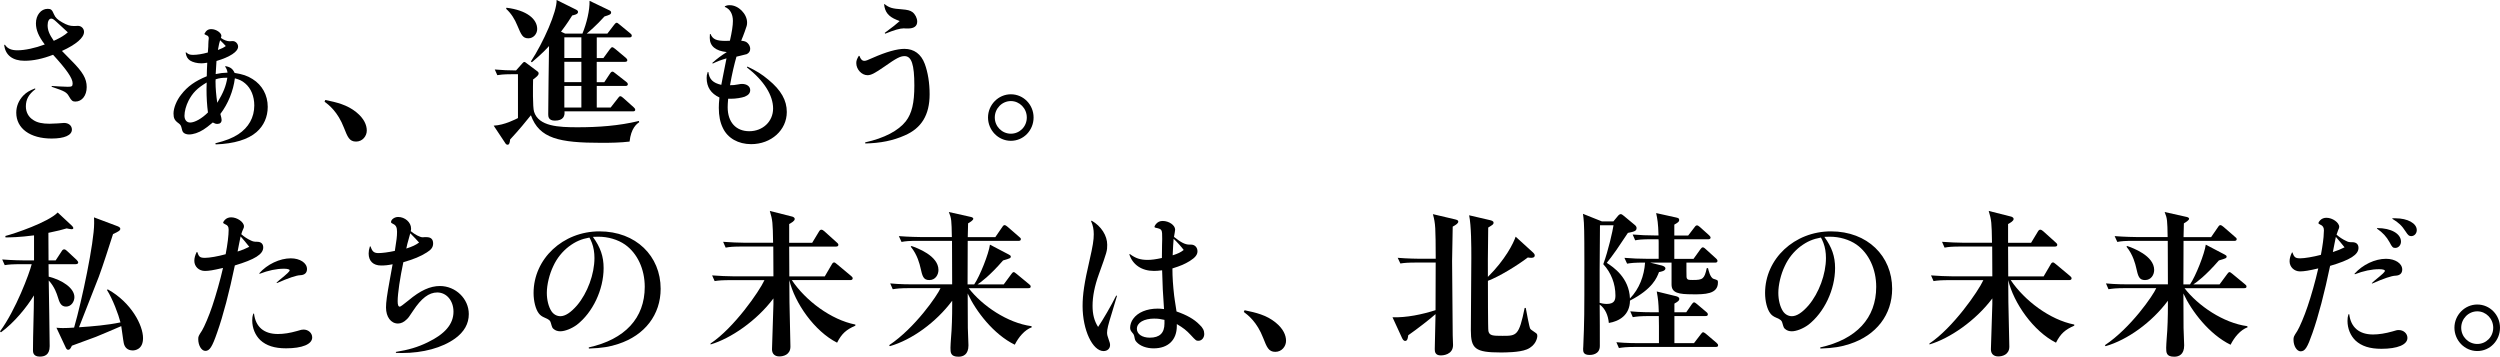
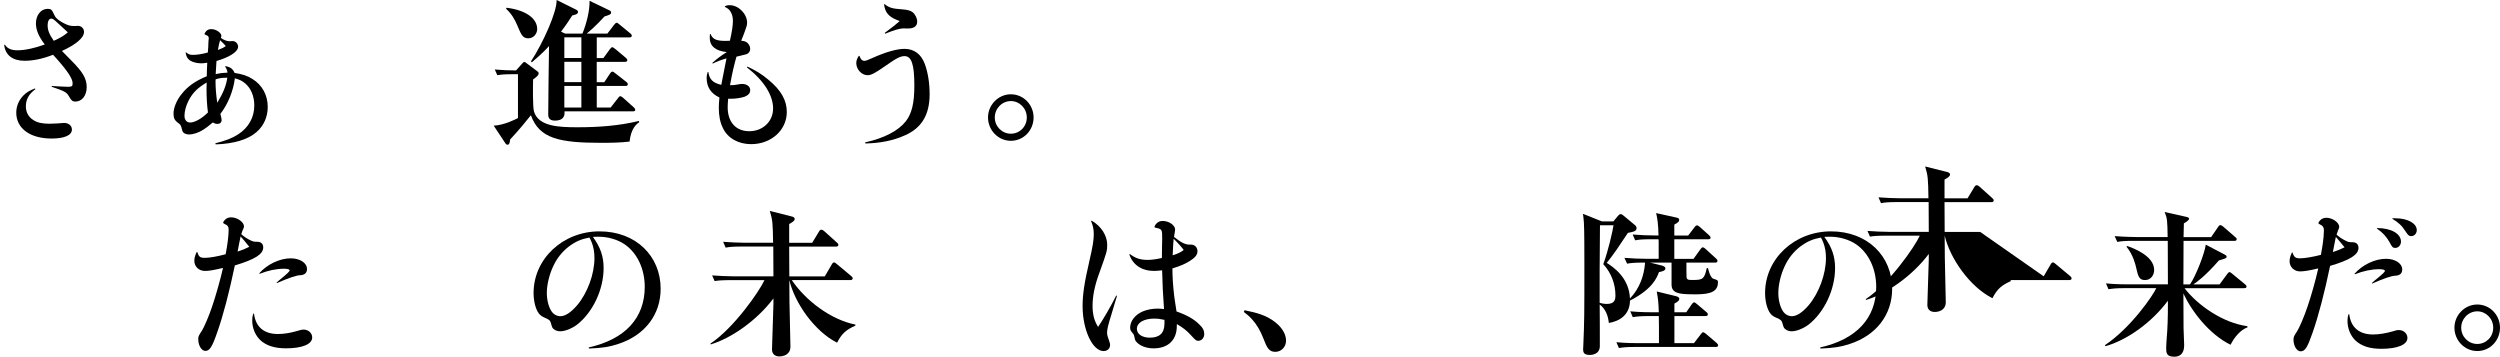
<svg xmlns="http://www.w3.org/2000/svg" id="b" width="682.48" height="97.38" viewBox="0 0 682.48 97.38">
  <defs>
    <style>.d{stroke-width:0px;}</style>
  </defs>
  <g id="c">
    <path class="d" d="M1.33,12.18c.69,1.08,1.72,1.55,3.44,1.55,2.02,0,4.82-.6,7.45-1.59-1.68-2.2-2.41-3.96-2.41-5.77,0-2.24,1.38-3.96,3.19-3.96.95,0,1.21.26,1.76,1.55.34.82.99,1.46,2.24,2.15,1.29.73,2.11.99,3.1.99h.3c.39-.04.69-.04.9-.04.9,0,1.64.73,1.64,1.64,0,1.59-2.15,3.44-6.03,5.21.73.77.77.82,2.58,2.63,3.1,3.1,4.18,4.91,4.18,7.23s-1.29,3.96-3.1,3.96c-.73,0-1.08-.26-1.68-1.33-.73-1.25-1.08-1.46-4.78-2.71v-.22q.56.04,2.15.13c.86.04,1.59.09,2.24.09,1.12,0,1.33-.13,1.33-.95,0-1.38-1.64-3.74-5.34-7.79-2.88,1.12-5.42,1.64-7.79,1.64-3.27,0-5.25-1.55-5.55-4.3l.17-.09ZM9.64,24.36c-1.81,1.38-2.58,2.8-2.58,4.69,0,1.59.73,2.93,2.07,3.74,1.03.69,2.45.99,4.39.99.65,0,1.38-.04,2.2-.09,1.25-.09,1.64-.13,1.76-.13,1.25,0,2.15.73,2.15,1.81,0,1.55-2.02,2.45-5.55,2.45-5.85,0-9.64-2.75-9.64-7.06,0-1.76.69-3.4,1.94-4.69.82-.82,1.55-1.29,3.19-1.94l.09.22ZM18.51,8.82c-.69-.65-2.63-2.45-3.27-3.01s-.9-.73-1.25-.73c-.6,0-.99.73-.99,1.81,0,1.33.43,2.45,1.68,4.26,1.94-.9,2.93-1.51,3.83-2.32Z" />
    <path class="d" d="M50.88,14.33c.47.47.95.65,1.81.65,1.08,0,2.54-.22,4.05-.65.04-.22.04-.43.04-.52.09-.86.09-1.46.09-1.64.04-.73.04-1.21.09-1.38.04-.22.04-.34.04-.43,0-.17-.13-.43-.26-.56t-.47-.22-.47-.3v-.04c.47-.9.99-1.29,1.89-1.29,1.29,0,2.75.99,2.75,1.85t-.13.56c.69.52,1.68.9,2.32.9.22,0,.47,0,.82-.04h.13c.73,0,1.42.73,1.42,1.51,0,1.38-2.24,2.84-5.9,3.92-.04.56-.13,1.72-.22,3.57,1.21-.26,1.98-.34,3.23-.39-.09-.69-.3-1.16-.65-1.64l.09-.13c1.29.22,1.98.69,2.5,1.85,2.15.34,3.49.77,4.91,1.68,2.63,1.64,4.13,4.39,4.13,7.58,0,2.75-1.08,5.17-3.06,6.89-2.32,2.02-6.11,3.19-11.15,3.36l-.09-.3c2.88-.73,4.56-1.38,6.24-2.45,2.84-1.85,4.39-4.61,4.39-7.88,0-2.5-.9-4.69-2.5-6.03-.86-.73-1.55-1.03-2.8-1.38-.43,3.44-1.85,6.97-3.96,9.73.26.95.34,1.33.34,1.64,0,.69-.43,1.08-1.16,1.08-.43,0-.69-.09-1.25-.39-1.33,1.12-1.81,1.46-2.54,1.94-1.33.86-2.8,1.33-3.96,1.33-.65,0-1.25-.22-1.55-.56q-.3-.3-.52-1.42c-.13-.47-.3-.73-.77-1.08-1.08-.77-1.38-1.38-1.38-2.67,0-1.51.86-3.62,2.11-5.17,1.72-2.24,3.83-3.7,6.97-4.99q0-.39.04-1.76c0-.09,0-.47.09-1.94-.77.13-1.16.17-1.64.17-1.16,0-2.32-.3-3.06-.77-.73-.52-1.03-1.08-1.21-2.2h.17ZM51.44,27.55c-.65,1.29-1.08,2.84-1.08,4.05,0,1.12.6,1.85,1.55,1.85,1.25,0,3.19-1.08,4.86-2.75-.26-1.89-.39-4.13-.39-6.33,0-.39,0-.52.04-1.85-2.58,1.55-3.83,2.8-4.99,5.04ZM58.84,22.38c0,1.68.17,3.66.47,5.68,1.68-2.8,2.37-4.52,2.75-6.84-1.46,0-2.11.09-3.19.43-.04.34-.04.6-.04.73ZM61.64,12.57c-.39-.43-.95-1.03-1.55-1.59q-.26.69-.6,2.67c1.12-.43,1.55-.65,2.15-1.08Z" />
-     <path class="d" d="M97.2,38.65c-1.85,0-2.32-1.29-3.31-3.79-1.68-4.35-4.13-6.24-5.29-7.1l.21-.47c3.1.65,5.94,1.29,8.48,3.36,2.11,1.72,2.84,3.49,2.84,4.99s-1.16,3.01-2.93,3.01Z" />
    <path class="d" d="M171.88,38.65c-2.58.3-5.12.34-7.71.34-11.49,0-16.96-1.16-19.24-7.53-1.38,1.72-3.19,3.96-5.68,6.63-.04.6-.17,1.42-.65,1.42-.34,0-.52-.17-.77-.6l-3.06-4.61c2.93-.13,6.03-1.77,6.63-2.07v-11.97h-1.64c-2.45,0-3.44.17-4,.26l-.69-1.55c1.72.17,4.09.26,5.81.26l1.68-1.89c.22-.22.39-.43.56-.43.22,0,.47.22.69.39l2.93,2.2c.13.09.3.26.3.52,0,.52-.43.86-1.51,1.68-.04,1.81-.13,7.58.26,8.78,1.25,4.05,6.76,4.26,11.88,4.26,5.64,0,11.28-.39,16.74-1.72l.09.34c-.69.47-2.24,1.64-2.63,5.29ZM144.24,10.46c-1.55,0-1.94-.95-3.01-3.49-.69-1.72-1.68-3.31-3.06-4.56l.09-.3c5.6.69,8.39,3.1,8.39,5.81,0,1.29-.99,2.54-2.41,2.54ZM172.78,30.39h-18.68c.13,1.21-.26,2.54-2.63,2.54-1.77,0-1.81-1.16-1.81-1.72,0-2.67.17-15.67.22-18.64-.69.77-1.98,2.15-4.69,4.43l-.26-.22c3.44-5.25,7.15-13.65,7.02-16.79l5.29,2.63c.26.13.56.3.56.65,0,.65-1.08.82-1.59.95-.47.73-1.38,2.24-3.06,4.43l1.12.52h4.73c1.16-2.84,2.02-6.41,1.94-8.95l5.29,2.54c.3.13.6.3.6.65,0,.52-.52.69-1.81,1.08-2.28,2.54-4.3,4.22-4.86,4.69h5.64l1.85-2.41c.21-.3.47-.56.69-.56s.39.17.77.47l2.93,2.41c.17.13.43.34.43.65,0,.43-.39.47-.65.47h-8.91v5.64h1.81l1.76-2.41c.3-.39.47-.56.69-.56.13,0,.39.17.77.47l2.88,2.41c.17.17.43.39.43.65,0,.47-.43.47-.69.47h-7.66v5.55h2.07l1.51-2.28c.3-.47.52-.6.69-.6.26,0,.43.17.82.47l2.97,2.32c.13.09.43.34.43.65,0,.43-.43.47-.65.47h-7.83v5.9h3.79l1.98-2.54c.26-.34.39-.56.69-.56.22,0,.56.3.77.47l2.84,2.54c.17.17.43.39.43.69,0,.43-.43.43-.65.43ZM158.71,10.2h-4.65v5.64h4.65v-5.64ZM158.71,16.87h-4.65v5.55h4.65v-5.55ZM158.71,23.46h-4.65v5.9h4.65v-5.9Z" />
    <path class="d" d="M197.88,1.72c.56-.26.73-.3,1.38-.3,2.32,0,4.69,2.37,4.69,4.74,0,.65-.09.99-.65,2.5q-.09.22-.52,1.38c-.17.34-.17.43-.43,1.08.9.09,1.33.22,1.76.65.43.43.69.99.69,1.55,0,.69-.34,1.16-.95,1.46q-.22.09-1.72.43c-.52.13-.56.13-1.08.26-.6,2.11-1.21,4.65-1.76,7.79.95,0,1.21-.04,2.24-.22.47-.09.73-.13,1.03-.13,1.33,0,2.24.69,2.24,1.68,0,.82-.47,1.38-1.51,1.81-.86.3-2.41.56-3.74.56h-.77c-.09,1.12-.13,1.64-.13,2.32,0,4.05,2.24,6.54,5.9,6.54s6.5-2.63,6.5-6.2-2.45-7.58-7.15-11.23l.13-.22c2.45,1.16,3.92,2.07,5.77,3.62,3.44,2.84,4.99,5.6,4.99,8.78,0,4.95-4.26,8.78-9.73,8.78-3.53,0-6.41-1.64-7.71-4.39-.77-1.55-1.12-3.36-1.12-5.51,0-.86.04-1.51.17-2.84-2.32-1.08-3.49-2.84-3.49-5.34,0-.56.04-.9.3-1.64l.17.04c.26,2.02,1.29,2.97,3.53,3.49q.17-1.03.39-2.02c.17-.99.43-2.24.73-3.7.13-.69.17-.73.3-1.51-1.59.47-2.41.77-3.75,1.42l-.13-.17c1.46-1.29,2.41-1.98,3.96-2.97-3.06-.3-4.65-1.64-4.65-3.87,0-.26,0-.65.04-1.03l.17-.04c.6,1.46,1.59,1.89,4.13,1.89.17,0,.56,0,1.16-.04.56-2.45.82-4.18.82-5.42,0-1.89-.82-3.27-2.15-3.79l-.09-.17Z" />
    <path class="d" d="M234.64,15.28c.3.9.73,1.33,1.33,1.33.39,0,.86-.17,2.28-.82,3.7-1.64,6.63-2.45,8.65-2.45,2.63,0,4.56,1.42,5.55,4.09.86,2.32,1.33,5.21,1.33,8.31,0,5.6-2.2,9.25-6.8,11.23-3.19,1.42-6.63,2.11-10.76,2.2l-.04-.3c5.25-1.16,9.08-3.19,11.11-5.77,1.64-2.15,2.32-4.95,2.32-9.77,0-5.73-.77-8.01-2.67-8.01-1.16,0-2.24.56-5.47,2.84-2.67,1.85-3.66,2.37-4.65,2.37-1.59,0-3.06-1.59-3.06-3.31,0-.65.17-1.12.69-1.98l.17.04ZM241.48,1.12c1.25.99,2.11,1.25,4.69,1.42,1.59.13,2.28.3,2.93.77.73.56,1.29,1.64,1.29,2.58,0,1.25-.86,1.89-2.54,1.89h-.47c-.34-.04-.56-.04-.65-.04-1.08,0-2.63.47-5.08,1.46l-.13-.22c2.5-1.85,2.93-2.2,4.09-3.23q-.26-.09-.86-.34c-2.2-.9-3.19-2.11-3.4-4.26l.13-.04Z" />
    <path class="d" d="M275.96,38.44c-3.49,0-6.24-2.93-6.24-6.37s2.8-6.33,6.24-6.33,6.2,2.84,6.2,6.33-2.71,6.37-6.2,6.37ZM275.96,27.59c-2.41,0-4.39,2.02-4.39,4.48s1.98,4.43,4.39,4.43,4.35-1.94,4.35-4.43-1.98-4.48-4.35-4.48Z" />
-     <path class="d" d="M20.7,72.12h-7.45c0,.34.04,2.88.04,3.4,3.75.95,7.02,3.14,7.02,5.6,0,1.21-.86,2.58-2.28,2.58s-1.81-1.16-2.28-2.71c-.22-.69-.82-2.67-2.45-4.43.04,2.84.26,15.41.26,17.95s-1.59,2.84-2.71,2.84c-1.85,0-1.85-1.29-1.85-1.76,0-4.18.26-10.76.26-14.94-1.94,3.19-5.34,7.4-9,10.07l-.26-.26c4.3-5.81,8.05-15.88,8.65-18.34h-2.71c-2.63,0-3.57.09-4.65.26l-.69-1.55c2.63.22,5.64.26,6.11.26h2.58v-6.84c-3.92.52-6.54.56-7.79.56l-.04-.39c2.54-.65,11.71-3.75,14.29-6.41l3.79,3.53c.22.22.47.47.47.73s-.22.3-.52.3c-.22,0-1.12-.17-1.29-.22-1.16.34-2.58.73-4.99,1.21l.04,7.53h1.94l1.64-2.5c.17-.3.39-.52.69-.52.26,0,.56.22.77.43l2.63,2.45c.22.22.43.52.43.69,0,.34-.3.47-.65.47ZM36.2,95.66c-1.29,0-2.15-.73-2.41-1.98-.17-.73-.56-4-.69-4.65-1.08.47-6.63,2.84-6.93,2.93-2.2.82-5.98,2.2-6.54,2.41-.39.82-.6,1.12-1.03,1.12-.3,0-.52-.3-.65-.6l-2.54-5.42c.6.04,1.08.09,1.72.09.99,0,1.81-.04,3.1-.13,2.15-7.4,5.47-23.29,5.47-28.45,0-.69,0-1.16-.04-1.64l6.41,2.41c.43.17.77.39.77.69,0,.47-.39.73-1.98,1.46-1.03,3.23-2.71,8.48-3.87,11.62-.86,2.24-4.65,11.88-5.42,13.82,3.53-.22,7.88-.6,11.32-1.33-.52-2.07-2.11-6.37-3.7-8.87l.26-.13c6.41,3.57,9.6,9.81,9.6,13.3,0,3.1-2.2,3.36-2.84,3.36Z" />
    <path class="d" d="M53.85,68.8c.43,1.33.77,1.59,2.11,1.59,1.21,0,3.49-.39,5.64-.99.52-2.67.82-5.17.82-6.67,0-.82-.26-1.25-1.03-1.55-.34-.17-.47-.26-.47-.43,0-.13.22-.47.47-.73.47-.47,1.03-.69,1.72-.69,1.64,0,3.49,1.29,3.49,2.45,0,.26-.04.47-.3.95-.17.43-.26.56-.43,1.21.77.69,1.68,1.29,2.63,1.72.56.26.86.34,1.68.34,1.08,0,1.68.56,1.68,1.55,0,1.85-2.28,3.27-7.75,4.91-1.51,7.27-3.19,13.69-4.82,18.29-1.38,4-2.07,5.04-3.23,5.04-1.03,0-1.94-1.46-1.94-3.19,0-.73.04-.86,1.03-2.37.6-.95,1.98-4.18,2.8-6.67.99-2.93,2.2-7.19,2.93-10.42-2.8.65-3.87.82-4.95.82-1.64,0-2.88-1.21-2.88-2.75,0-.77.21-1.55.65-2.41h.17ZM68.05,67.38c-1.03-1.29-1.33-1.68-2.37-2.84-.13.69-.73,3.53-.82,4.13,1.42-.47,1.89-.65,3.19-1.29ZM69.35,85.63c.43,3.62,2.71,5.55,6.5,5.55,1.59,0,3.31-.26,5.25-.82,1.08-.34,1.38-.39,1.76-.39,1.33,0,2.37.95,2.37,2.15,0,1.85-2.71,2.97-7.15,2.97-3.14,0-5.38-.73-7.02-2.24-1.38-1.33-2.2-3.27-2.2-5.38,0-.69.04-1.08.3-1.85h.17ZM70.77,74.61c2.15-2.45,5.6-4.09,8.61-4.09,2.5,0,4.43,1.25,4.43,2.93,0,1.03-.65,1.64-1.85,1.68q-1.55.04-6.37,2.15l-.09-.13c.3-.3.56-.52.73-.65,2.32-1.89,2.84-2.41,2.84-2.71,0-.26-.6-.43-1.55-.43-2.07,0-4.26.47-6.63,1.38l-.13-.13Z" />
-     <path class="d" d="M101.16,67.29c.04.13.09.26.13.34.39,1.08.9,1.46,2.02,1.46,1.03,0,2.75-.22,4.48-.6.47-2.97.6-3.92.6-5.21,0-1.21-.3-1.81-1.08-2.15-.43-.22-.56-.3-.56-.52,0-.69.95-1.38,1.94-1.38,1.85,0,3.53,1.46,3.53,3.14,0,.26,0,.39-.09.73,1.16.95,2.54,1.68,3.27,1.68.13,0,.26,0,.47-.04h.56c1.21,0,1.81.56,1.81,1.72,0,.99-.47,1.68-1.72,2.45-1.68,1.08-3.66,1.89-6.41,2.67-.9,4.22-1.55,8.57-1.55,10.63,0,1.03.17,1.51.6,1.51q.26,0,2.37-1.72c3.23-2.71,5.9-3.92,8.57-3.92,4.3,0,7.88,3.49,7.88,7.66,0,2.63-1.25,4.86-3.75,6.67-3.53,2.54-8.74,3.96-14.51,3.96-.21,0-.82,0-1.64-.04v-.26c3.44-.56,5.98-1.29,8.7-2.63,4.73-2.28,7.02-4.99,7.02-8.35,0-3.01-1.89-5.25-4.43-5.25-2.28,0-4.35,1.59-6.59,4.99-1.21,1.81-1.25,1.89-1.81,2.41-.69.69-1.51,1.08-2.32,1.08-1.94,0-3.27-1.81-3.27-4.39,0-1.46.26-3.31,1.03-7.53.43-2.37.52-2.84.77-4.26-1.25.26-2.15.34-3.14.34-2.15,0-3.4-1.21-3.4-3.27,0-.6.09-1.16.34-1.94h.17ZM114.41,66.22c-.39-.47-1.42-1.55-2.41-2.54q-.13.56-.52,1.89c-.22.73-.34,1.21-.56,2.28,1.72-.56,2.54-.95,3.49-1.64Z" />
    <path class="d" d="M160.73,94.84c9.9-2.2,15.28-8.01,15.28-16.53,0-4.86-2.02-9.17-5.38-11.54-1.98-1.38-4.65-2.15-7.27-2.15-.43,0-.82,0-1.51.04,2.07,2.84,2.93,5.34,2.93,8.52,0,5.9-2.97,12.14-7.32,15.5-1.42,1.03-3.23,1.76-4.52,1.76-.69,0-1.33-.21-1.77-.6-.39-.3-.43-.39-.82-1.76-.17-.6-.43-.82-1.59-1.33-.82-.34-1.29-.69-1.68-1.21-.86-1.12-1.42-3.31-1.42-5.55,0-9.34,8.01-16.83,17.99-16.83s16.7,6.76,16.7,15.67c0,7.06-4.3,12.7-11.58,15.07-2.32.77-4.35,1.12-8.01,1.25l-.04-.3ZM155.35,67.25c-1.85,1.42-3.31,3.23-4.3,5.38-1.08,2.24-1.77,5.12-1.77,7.32,0,1.94.47,3.79,1.25,4.99.56.86,1.46,1.38,2.45,1.38,1.33,0,2.84-.99,4.56-2.97,2.84-3.36,4.74-8.52,4.74-12.91,0-1.51-.22-2.88-.69-4.13-.13-.43-.65-1.46-.69-1.46-2.15.39-3.79,1.08-5.55,2.41Z" />
    <path class="d" d="M225.17,75.43l1.89-3.23c.22-.39.39-.56.65-.56.17,0,.34.09.77.47l3.87,3.23c.22.17.43.39.43.65,0,.39-.39.47-.65.47h-15.97c3.74,5.6,10.72,10.85,17.35,12.14v.3c-2.45,1.08-3.7,2.11-4.99,4.65-6.16-3.1-11.58-10.85-13.04-17.09,0,.99.04,5.85.04,6.03.26,10.89.26,11.62.26,12.14,0,2.24-1.98,2.67-3.01,2.67-1.25,0-2.02-.69-2.02-1.94,0-.34.39-11.79.39-12.35v-1.55c-4.56,6.11-11.71,10.98-17.17,12.57v-.26c6.37-4.22,13.34-14.25,14.72-17.3h-8.95c-2.63,0-3.57.09-4.65.26l-.69-1.55c1.81.13,4.22.26,6.11.26h10.63c0-3.87,0-4.3-.04-8.14h-8.35c-2.63,0-3.57.09-4.65.3l-.69-1.59c1.85.13,4.26.26,6.11.26h7.53c-.09-5.51-.13-6.11-.9-8.69l5.98,1.51c.22.04.82.22.82.69,0,.56-.9,1.03-1.51,1.38v5.12h6.28l1.85-3.06c.17-.3.39-.52.65-.52s.6.22.82.43l3.4,3.06c.22.17.43.39.43.65,0,.39-.34.47-.65.47h-12.78c0,2.67.04,5.47.04,8.14h9.69Z" />
-     <path class="d" d="M277.04,94.11c-5.77-2.8-10.63-9.13-12.87-13.99,0,4.65,0,6.2.04,9.38,0,.77.17,4.13.17,4.78,0,2.5-1.42,3.1-2.71,3.1-2.2,0-2.2-1.16-2.2-2.45,0-.69.09-1.64.13-2.41.26-2.93.34-6.07.34-9.34v-1.08c-4.39,5.9-11.02,10.68-17,12.4l-.22-.26c7.06-4.69,13.21-13.65,14.03-15.58h-8.39c-2.63,0-3.57.13-4.65.3l-.69-1.59c2.58.26,5.64.26,6.11.26h10.8c0-6.72,0-7.45-.04-11.88h-9.13c-2.67,0-3.57.09-4.65.3l-.73-1.59c2.63.21,5.68.26,6.16.26h8.31c-.09-4.56-.09-5.04-.82-6.84l5.94,1.33c.22.04.73.17.73.52,0,.39-.9.95-1.42,1.25-.04.52-.04,3.06-.09,3.75h7.53l1.89-2.75c.3-.47.47-.52.65-.52.26,0,.6.3.77.43l3.23,2.8c.26.22.43.34.43.6,0,.43-.39.47-.69.47h-13.82c-.04,3.96-.04,7.92-.04,11.88h1.81c1.55-2.24,4-8.44,4.3-10.85l5.17,2.71c.3.17.52.3.52.52,0,.47-.22.52-2.11,1.08-3.7,4.26-6.11,5.98-6.97,6.54h7.15l2.07-2.8c.13-.17.39-.56.65-.56.17,0,.34.13.77.47l3.44,2.84c.26.22.43.34.43.65,0,.39-.34.43-.65.43h-16.27c3.7,4.82,10.63,9.51,17.13,10.37l.09.3c-1.94.73-3.57,2.63-4.65,4.78ZM253.75,76.46c-1.72,0-1.94-1.03-2.5-3.49-.17-.73-.77-3.4-2.63-5.64l.21-.17c1.51.52,7.36,2.63,7.36,6.54,0,1.33-.86,2.75-2.45,2.75Z" />
    <path class="d" d="M298,60.23c2.63,1.51,4.26,4.09,4.26,6.59,0,1.64-.04,1.85-2.28,8.05-1.16,3.19-1.72,6.07-1.72,8.61,0,2.37.47,4.13,1.51,5.77,1.25-1.81,3.66-5.94,4.95-8.57l.21.09c-.9,2.93-1.21,3.96-1.42,4.73-.99,3.19-1.29,4.39-1.29,5.34,0,.47.13,1.03.43,1.81.3.86.39,1.12.39,1.55,0,.95-.73,1.64-1.77,1.64-3.01,0-5.73-5.77-5.73-12.27,0-3.19.47-6.37,1.89-12.48.9-3.92,1.16-5.55,1.16-7.15,0-1.33-.21-2.37-.73-3.57l.13-.13ZM308.46,69.36c1.55,1.16,2.84,1.59,4.86,1.59,1.08,0,2.24-.17,3.87-.52.04-2.32.04-2.88.04-3.57.04-.77.04-1.29.04-1.59,0-2.67,0-2.71-1.81-3.1-.22-.04-.3-.13-.3-.26s.17-.43.39-.73c.52-.6,1.08-.86,1.85-.86,1.72,0,3.4,1.16,3.4,2.37,0,.17-.04.43-.09.69-.09.52-.13.73-.22,1.29,1.94,1.55,3.06,2.11,4.22,2.11h.47c.99,0,1.72.77,1.72,1.81,0,.95-.6,1.72-2.11,2.67-1.42.86-2.41,1.29-4.73,2.02,0,2.45.17,4.73.47,7.4,0,.26.26,1.72.65,4.35,2.75.95,4.78,2.07,6.24,3.57.95.86,1.33,1.64,1.33,2.58,0,1.03-.69,1.85-1.59,1.85-.6,0-.69-.04-2.11-1.59-1.12-1.21-2.02-1.94-3.79-2.97v.52c0,3.83-2.37,6.11-6.33,6.11-1.94,0-3.7-.65-4.65-1.72-.39-.43-.43-.56-.6-1.42-.09-.47-.22-.77-.56-1.12-.47-.56-.6-.82-.6-1.42,0-.73.3-1.68.82-2.37,1.25-1.76,3.7-2.8,6.71-2.8.65,0,.99.04,1.72.13-.3-4.26-.43-6.54-.52-10.59-1.03.13-1.55.17-2.24.17-3.31,0-5.81-1.68-6.71-4.52l.13-.09ZM315.18,86.97c-2.93,0-4.82,1.12-4.82,2.8,0,1.42,1.42,2.41,3.53,2.41,2.67,0,4-1.25,4-3.87v-.99c-1.21-.26-1.77-.34-2.71-.34ZM323.14,68.24c-.6-.82-1.59-1.94-2.75-3.06-.09.95-.17,2.45-.26,4.52,1.46-.47,2.11-.77,3.01-1.46Z" />
    <path class="d" d="M348.15,96.05c-1.85,0-2.32-1.29-3.31-3.79-1.68-4.35-4.13-6.24-5.29-7.1l.21-.47c3.1.65,5.94,1.29,8.48,3.36,2.11,1.72,2.84,3.49,2.84,4.99s-1.16,3.01-2.93,3.01Z" />
-     <path class="d" d="M396.58,61.87c0,1.51-.17,8.05-.17,9.38,0,1.94.13,18.47.17,20.27,0,.43.09,2.28.09,2.67,0,2.71-2.88,2.84-3.31,2.84-1.59,0-1.68-1.03-1.68-1.72,0-1.51.21-8.18.21-9.56-1.33,1.21-5.08,4.13-7.45,5.77-.09.6-.17,1.55-.82,1.55-.47,0-.69-.43-.9-.86l-2.58-5.6c3.83.13,8.09-.77,11.75-1.94.04-6.67.04-7.4.04-13h-4.99c-2.63,0-3.57.09-4.65.26l-.73-1.55c2.63.22,5.68.26,6.16.26h4.22c-.04-8.52-.04-9.51-.77-12.18l6.03,1.42c.52.13.9.26.9.6,0,.47-.56.86-1.51,1.38ZM416.76,95.4c-2.02.82-5.9.82-7.1.82-6.97,0-8.13-1.03-8.13-6.07,0-3.14.13-16.96.13-19.76,0-3.01,0-8.78-.6-11.62l5.72,1.33c.34.09.95.22.95.69,0,.43-.13.52-1.46,1.33-.09,5.68-.13,12.87-.09,13.47,4.74-4.69,6.97-9.17,7.58-10.98l4.82,4.39c.21.22.39.43.39.73,0,.65-.77.65-.99.65-.3,0-.52-.04-.9-.09-2.88,2.2-7.88,5.25-10.89,6.37,0,1.59,0,13.26.13,13.73.3,1.25,1.16,1.29,3.87,1.29,3.83,0,4.48,0,6.03-7.62h.3c.21,1.08.95,5.29,1.25,5.73.17.26,1.46,1.03,1.64,1.21.3.3.26.6.26.77,0,.39-.34,2.58-2.88,3.62Z" />
    <path class="d" d="M462.09,80.34c-3.83,0-5.77-.34-5.77-2.67v-5.98h-5.85l2.93.73c.26.04,1.25.3,1.25.86,0,.69-1.21.9-1.76.99-.56,1.51-1.72,4.61-7.92,7.79-.04,3.96-2.93,5.64-5.77,6.11-.21-2.15-.99-3.92-2.5-5.04.04,3.31.04,8.26.04,11.32,0,2.45-2.45,2.45-2.8,2.45-1.76,0-1.76-.95-1.76-1.68,0-.17.04-.39.04-.65.3-7.1.3-8.48.3-22.56,0-2.41,0-9.47-.13-11.19-.09-1.16-.13-1.64-.26-2.45l5.17,2.07h3.14l1.29-1.55c.26-.3.52-.43.69-.43.26,0,.47.13.82.43l3.06,2.54c.34.26.47.6.47.82,0,.82-.65.99-2.37,1.33-.3.47-.6.86-3.1,4.61-.9,1.33-2.15,2.93-2.67,3.57,1.81,1.16,6.11,4.05,6.33,9.73,2.58-2.67,3.87-6.16,4.13-9.81-3.1,0-3.87.13-4.91.3l-.73-1.59c2.07.17,4.09.26,6.16.26h3.19v-4.22c0-.47,0-.77-.04-1.12h-1.68c-3.01,0-3.83.13-4.69.3l-.69-1.59c2.02.17,4.09.26,6.16.26h.9c-.09-3.4-.3-4.43-.65-6.11l5.47,1.21c.56.13.82.22.82.65s-.17.65-1.33,1.29v2.97h3.79l1.72-2.24c.3-.43.47-.52.69-.52.17,0,.39.09.77.43l2.5,2.24c.21.22.43.43.43.65,0,.43-.43.47-.65.47h-9.25v5.34h5.25l1.85-2.58c.22-.3.43-.56.69-.56s.6.3.77.47l2.8,2.54c.3.26.43.52.43.69,0,.43-.39.47-.65.47h-7.83v2.24c0,1.77,0,1.94.21,2.2.21.26.43.3,1.55.3,2.71,0,3.14-.26,3.79-3.23h.34c.13.47.56,2.63,1.55,2.93,1.08.34,1.16.34,1.16.99,0,3.23-3.66,3.23-6.89,3.23ZM437.68,72.12c1.38-3.7,2.58-9.17,2.8-10.63h-3.7c0,1.94-.09,10.46-.09,12.18v9c.34.09,1.03.3,1.94.3,2.11,0,2.37-1.08,2.37-2.32,0-3.14-1.16-6.2-3.31-8.52ZM468.38,94.71h-21.78c-2.63,0-3.57.13-4.65.3l-.69-1.59c2.63.26,5.64.26,6.11.26h5.51v-4.65c0-.69,0-1.81-.04-2.75h-2.45c-2.62,0-3.57.13-4.65.3l-.69-1.59c2.58.26,5.64.26,6.11.26h1.68c-.09-2.71-.17-3.49-.56-5.68l5.12,1.25c.6.13,1.03.34,1.03.77,0,.39-.17.65-1.33,1.29v2.37h3.23l1.55-2.24c.22-.3.39-.47.6-.47s.52.26.78.47l2.54,2.15c.39.3.43.52.43.69,0,.39-.39.43-.65.43h-8.48v7.4h5.34l1.85-2.41c.3-.39.43-.56.65-.56.17,0,.34.09.82.47l2.84,2.41c.3.26.43.47.43.69,0,.39-.34.43-.65.43Z" />
    <path class="d" d="M496.91,94.84c9.9-2.2,15.28-8.01,15.28-16.53,0-4.86-2.02-9.17-5.38-11.54-1.98-1.38-4.65-2.15-7.27-2.15-.43,0-.82,0-1.51.04,2.07,2.84,2.93,5.34,2.93,8.52,0,5.9-2.97,12.14-7.32,15.5-1.42,1.03-3.23,1.76-4.52,1.76-.69,0-1.33-.21-1.76-.6-.39-.3-.43-.39-.82-1.76-.17-.6-.43-.82-1.59-1.33-.82-.34-1.29-.69-1.68-1.21-.86-1.12-1.42-3.31-1.42-5.55,0-9.34,8.01-16.83,17.99-16.83s16.7,6.76,16.7,15.67c0,7.06-4.3,12.7-11.58,15.07-2.33.77-4.35,1.12-8.01,1.25l-.04-.3ZM491.53,67.25c-1.85,1.42-3.31,3.23-4.3,5.38-1.08,2.24-1.76,5.12-1.76,7.32,0,1.94.47,3.79,1.25,4.99.56.86,1.46,1.38,2.45,1.38,1.33,0,2.84-.99,4.56-2.97,2.84-3.36,4.74-8.52,4.74-12.91,0-1.51-.22-2.88-.69-4.13-.13-.43-.65-1.46-.69-1.46-2.15.39-3.79,1.08-5.55,2.41Z" />
-     <path class="d" d="M557.91,75.43l1.89-3.23c.21-.39.39-.56.65-.56.17,0,.34.09.78.47l3.87,3.23c.21.17.43.39.43.65,0,.39-.39.47-.65.47h-15.97c3.75,5.6,10.72,10.85,17.35,12.14v.3c-2.45,1.08-3.7,2.11-4.99,4.65-6.16-3.1-11.58-10.85-13.04-17.09,0,.99.04,5.85.04,6.03.26,10.89.26,11.62.26,12.14,0,2.24-1.98,2.67-3.01,2.67-1.25,0-2.02-.69-2.02-1.94,0-.34.39-11.79.39-12.35v-1.55c-4.56,6.11-11.71,10.98-17.17,12.57v-.26c6.37-4.22,13.34-14.25,14.72-17.3h-8.95c-2.62,0-3.57.09-4.65.26l-.69-1.55c1.81.13,4.22.26,6.11.26h10.63c0-3.87,0-4.3-.04-8.14h-8.35c-2.63,0-3.57.09-4.65.3l-.69-1.59c1.85.13,4.26.26,6.11.26h7.53c-.09-5.51-.13-6.11-.9-8.69l5.98,1.51c.22.04.82.22.82.69,0,.56-.9,1.03-1.51,1.38v5.12h6.28l1.85-3.06c.17-.3.39-.52.65-.52s.6.22.82.43l3.4,3.06c.21.17.43.39.43.65,0,.39-.34.47-.65.47h-12.78c0,2.67.04,5.47.04,8.14h9.69Z" />
+     <path class="d" d="M557.91,75.43l1.89-3.23c.21-.39.39-.56.65-.56.17,0,.34.09.78.47l3.87,3.23c.21.17.43.39.43.65,0,.39-.39.47-.65.47h-15.97v.3c-2.45,1.08-3.7,2.11-4.99,4.65-6.16-3.1-11.58-10.85-13.04-17.09,0,.99.04,5.85.04,6.03.26,10.89.26,11.62.26,12.14,0,2.24-1.98,2.67-3.01,2.67-1.25,0-2.02-.69-2.02-1.94,0-.34.39-11.79.39-12.35v-1.55c-4.56,6.11-11.71,10.98-17.17,12.57v-.26c6.37-4.22,13.34-14.25,14.72-17.3h-8.95c-2.62,0-3.57.09-4.65.26l-.69-1.55c1.81.13,4.22.26,6.11.26h10.63c0-3.87,0-4.3-.04-8.14h-8.35c-2.63,0-3.57.09-4.65.3l-.69-1.59c1.85.13,4.26.26,6.11.26h7.53c-.09-5.51-.13-6.11-.9-8.69l5.98,1.51c.22.04.82.22.82.69,0,.56-.9,1.03-1.51,1.38v5.12h6.28l1.85-3.06c.17-.3.39-.52.65-.52s.6.22.82.43l3.4,3.06c.21.17.43.39.43.65,0,.39-.34.47-.65.47h-12.78c0,2.67.04,5.47.04,8.14h9.69Z" />
    <path class="d" d="M608.92,94.11c-5.77-2.8-10.63-9.13-12.87-13.99,0,4.65,0,6.2.04,9.38,0,.77.17,4.13.17,4.78,0,2.5-1.42,3.1-2.71,3.1-2.2,0-2.2-1.16-2.2-2.45,0-.69.09-1.64.13-2.41.26-2.93.34-6.07.34-9.34v-1.08c-4.39,5.9-11.02,10.68-17,12.4l-.21-.26c7.06-4.69,13.21-13.65,14.03-15.58h-8.39c-2.62,0-3.57.13-4.65.3l-.69-1.59c2.58.26,5.64.26,6.11.26h10.8c0-6.72,0-7.45-.04-11.88h-9.12c-2.67,0-3.57.09-4.65.3l-.73-1.59c2.63.21,5.68.26,6.16.26h8.31c-.09-4.56-.09-5.04-.82-6.84l5.94,1.33c.21.04.73.17.73.52,0,.39-.9.95-1.42,1.25-.04.52-.04,3.06-.09,3.75h7.53l1.89-2.75c.3-.47.47-.52.65-.52.26,0,.6.3.78.43l3.23,2.8c.26.22.43.34.43.6,0,.43-.39.47-.69.47h-13.82c-.04,3.96-.04,7.92-.04,11.88h1.81c1.55-2.24,4-8.44,4.3-10.85l5.17,2.71c.3.17.52.3.52.52,0,.47-.22.52-2.11,1.08-3.7,4.26-6.11,5.98-6.97,6.54h7.15l2.07-2.8c.13-.17.39-.56.65-.56.17,0,.34.13.77.47l3.44,2.84c.26.22.43.34.43.65,0,.39-.34.43-.65.43h-16.27c3.7,4.82,10.63,9.51,17.13,10.37l.09.3c-1.94.73-3.57,2.63-4.65,4.78ZM585.63,76.46c-1.72,0-1.94-1.03-2.5-3.49-.17-.73-.78-3.4-2.63-5.64l.21-.17c1.51.52,7.36,2.63,7.36,6.54,0,1.33-.86,2.75-2.45,2.75Z" />
    <path class="d" d="M625.84,68.93c.43,1.33.82,1.59,2.11,1.59,1.16,0,3.53-.39,5.64-.95.47-2.5.78-4.78.78-5.94,0-.34.04-.6.04-.69v-.09c0-.77-.3-1.25-1.03-1.55-.34-.17-.47-.26-.47-.43,0-.13.22-.47.47-.73.47-.47,1.03-.69,1.72-.69,1.64,0,3.49,1.29,3.49,2.5,0,.21-.09.43-.3.9-.17.43-.21.52-.43,1.21.78.69,1.68,1.29,2.63,1.72.56.3.82.34,1.68.34,1.08,0,1.68.56,1.68,1.55,0,1.85-2.28,3.31-7.75,4.91-1.51,7.27-3.19,13.73-4.82,18.34-1.38,3.96-2.02,4.99-3.23,4.99-1.03,0-1.94-1.46-1.94-3.14,0-.77.04-.9,1.03-2.41.6-.95,1.98-4.18,2.8-6.67.99-2.88,2.15-6.97,2.93-10.42-2.5.6-3.92.82-4.99.82-1.59,0-2.84-1.21-2.84-2.75,0-.77.21-1.55.65-2.41h.17ZM640.04,67.51c-.95-1.16-1.25-1.55-2.37-2.84-.17.77-.17.82-.39,1.94-.17.86-.21,1.08-.43,2.2,1.42-.47,1.85-.65,3.19-1.29ZM641.33,85.8c.43,3.57,2.71,5.51,6.5,5.51,1.59,0,3.4-.3,5.25-.82,1.08-.34,1.33-.39,1.76-.39,1.33,0,2.37.95,2.37,2.15,0,1.85-2.71,2.97-7.1,2.97-3.19,0-5.42-.73-7.06-2.24-1.38-1.33-2.2-3.27-2.2-5.38,0-.69.04-1.08.3-1.85l.17.04ZM642.75,74.74c2.24-2.5,5.6-4.09,8.61-4.09,2.5,0,4.43,1.25,4.43,2.93,0,1.03-.65,1.64-1.85,1.68q-1.55.04-6.37,2.15l-.09-.13c.3-.3.56-.47.73-.65,2.37-1.94,2.84-2.37,2.84-2.71,0-.26-.6-.43-1.55-.43-2.07,0-4.3.47-6.63,1.38l-.13-.13ZM648.95,62.26c3.83,0,6.5,1.55,6.5,3.7,0,.95-.69,1.72-1.55,1.72-.65,0-.86-.17-1.59-1.59-.82-1.46-1.77-2.54-3.44-3.7l.09-.13ZM653.13,59.59h.82c3.32,0,5.81,1.38,5.81,3.23,0,.9-.65,1.64-1.51,1.64-.6,0-.86-.22-1.55-1.29-.99-1.55-1.94-2.45-3.62-3.44l.04-.13Z" />
    <path class="d" d="M676.28,95.83c-3.49,0-6.24-2.93-6.24-6.37s2.8-6.33,6.24-6.33,6.2,2.84,6.2,6.33-2.71,6.37-6.2,6.37ZM676.28,84.99c-2.41,0-4.39,2.02-4.39,4.48s1.98,4.43,4.39,4.43,4.35-1.94,4.35-4.43-1.98-4.48-4.35-4.48Z" />
  </g>
</svg>